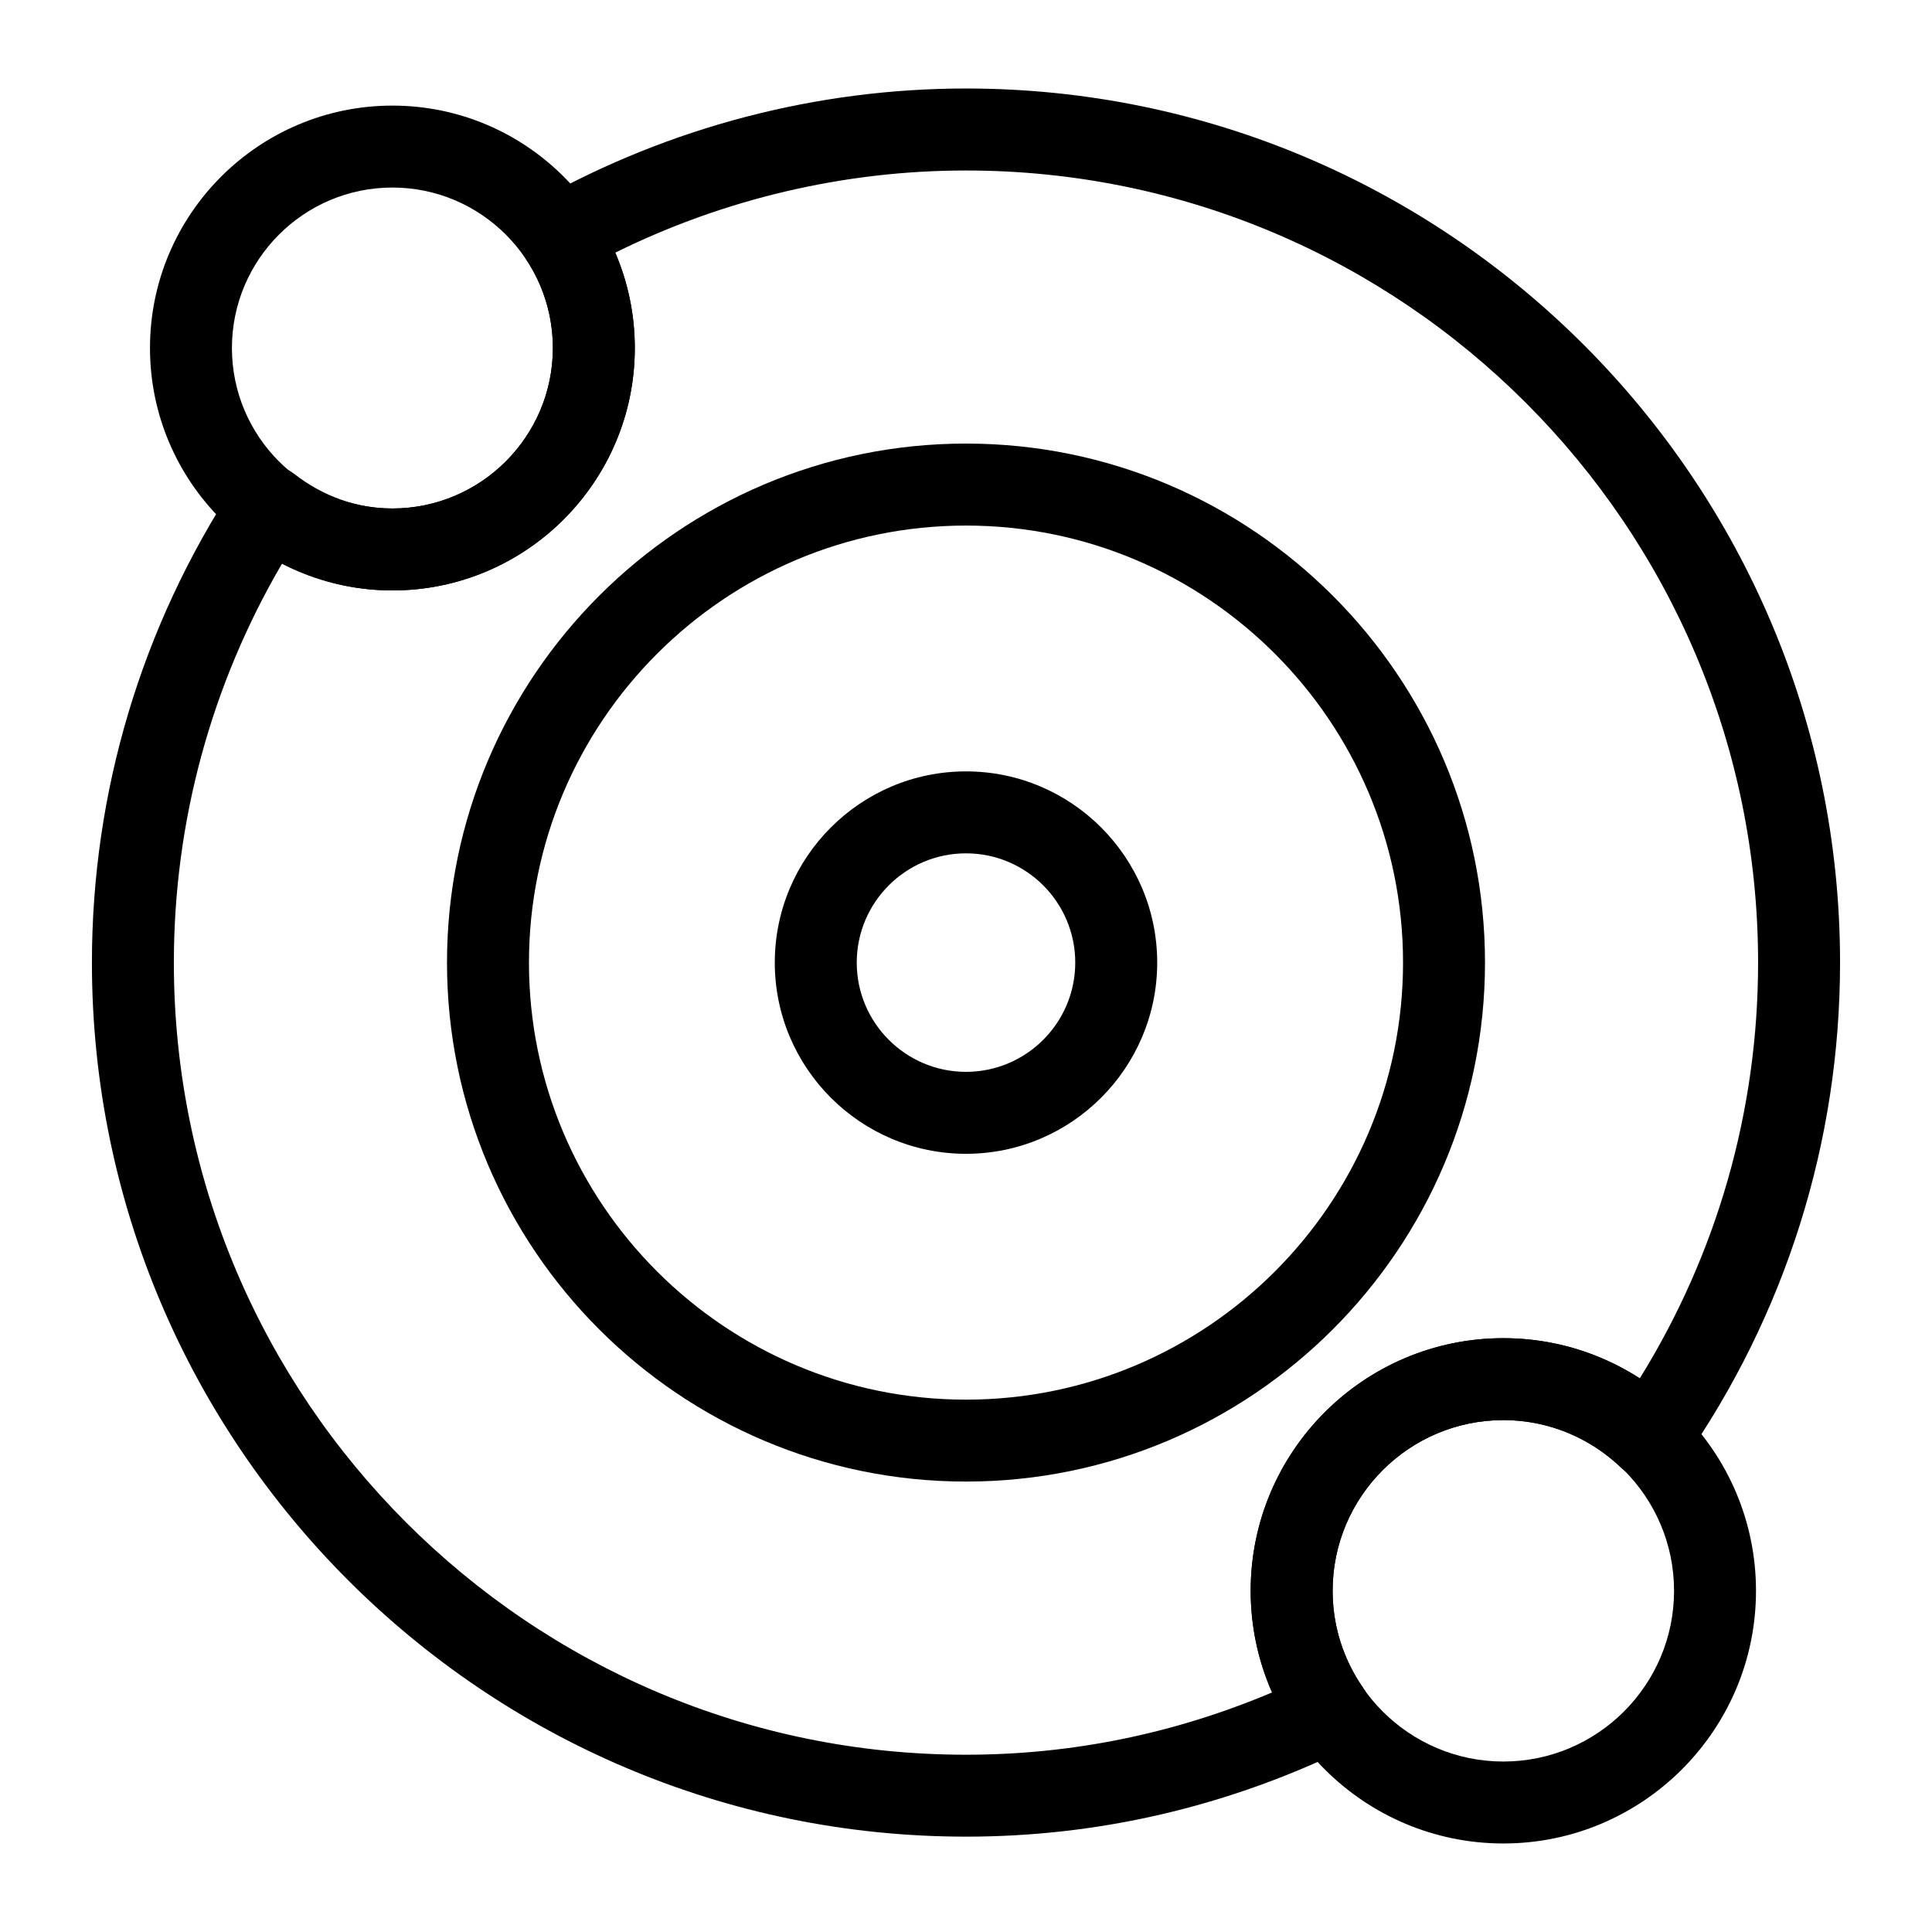
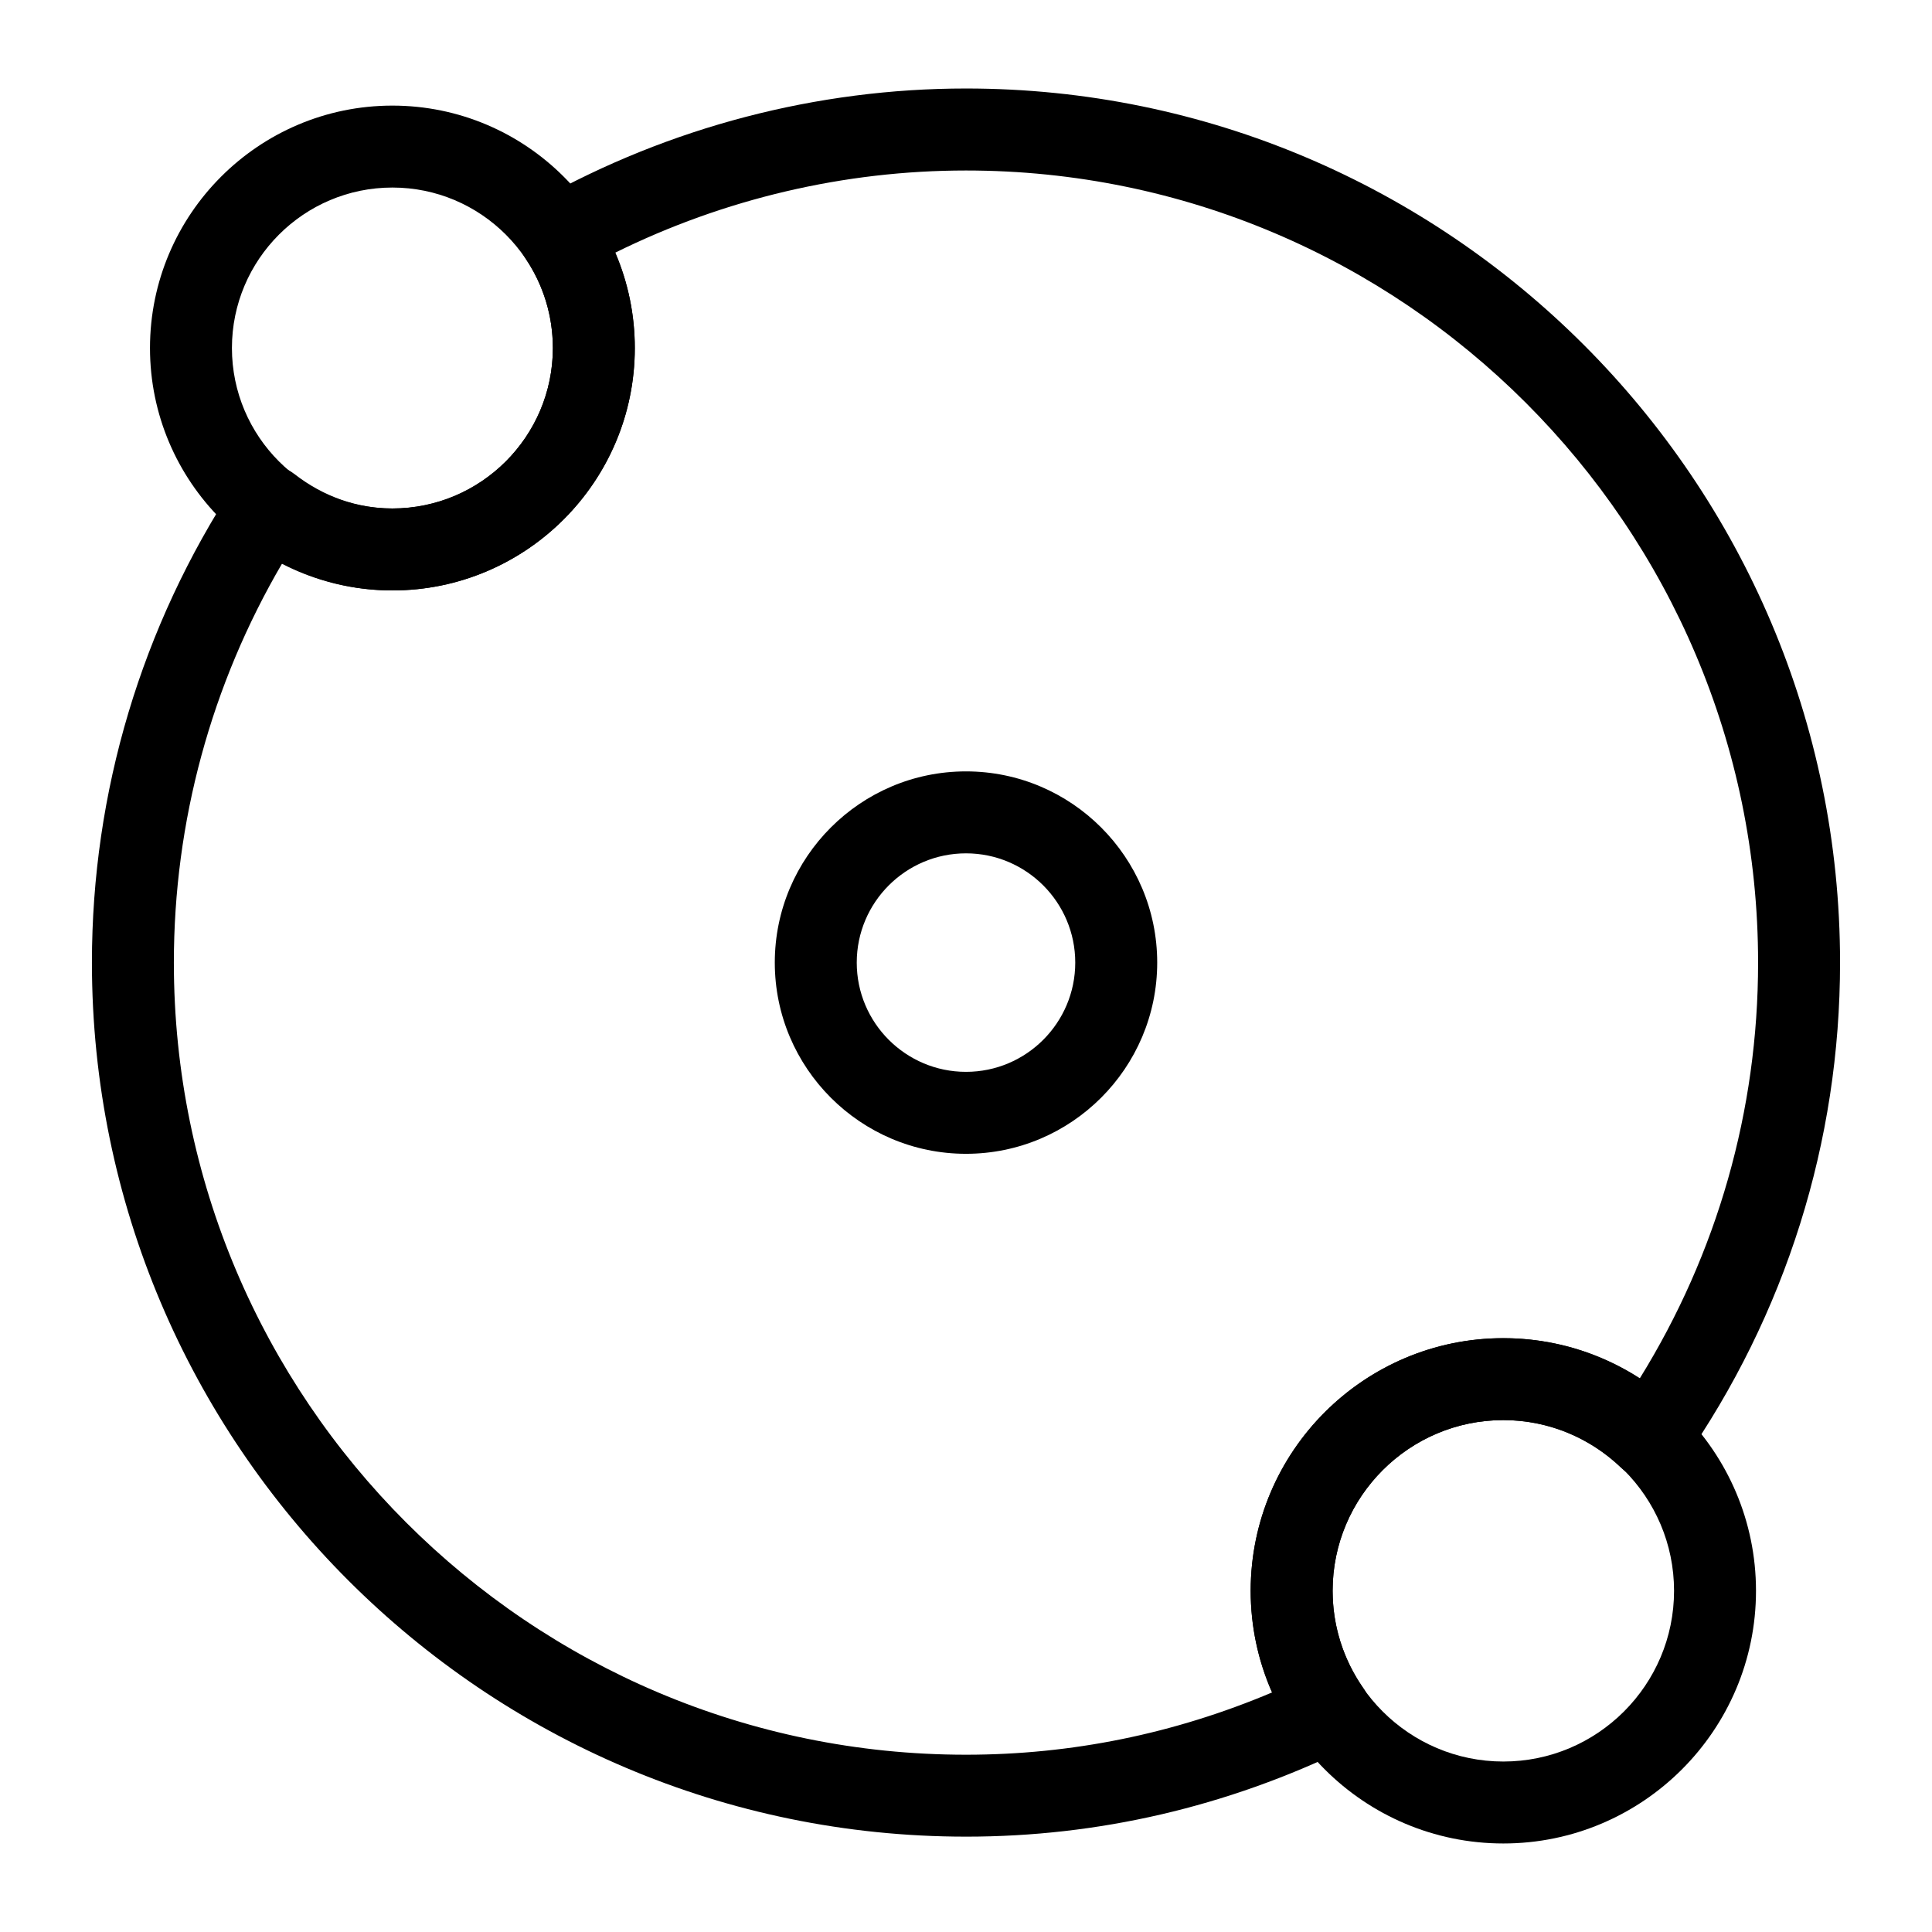
<svg xmlns="http://www.w3.org/2000/svg" fill="#000000" width="800px" height="800px" version="1.1" viewBox="144 144 512 512">
  <g>
    <path d="m400 630.73c-127.72 0-231.64-103.91-231.64-231.64 0-45.148 13.113-89.012 37.934-126.84 1.66-2.539 4.305-4.262 7.297-4.758 2.996-0.488 6.059 0.277 8.449 2.141 7.656 5.961 16.633 9.113 25.945 9.113 23.449 0 42.527-19.078 42.527-42.527 0-8.488-2.496-16.684-7.223-23.703-1.699-2.516-2.266-5.625-1.559-8.578 0.699-2.949 2.609-5.473 5.254-6.957 34.488-19.32 73.566-29.527 113.01-29.527 127.72 0 231.64 103.91 231.64 231.64 0 47.477-14.387 93.211-41.602 132.25-1.816 2.609-4.672 4.285-7.832 4.594-3.231 0.395-6.297-0.777-8.59-2.961-8.504-8.145-19.59-12.633-31.211-12.633-24.945 0-45.242 20.297-45.242 45.242 0 9.195 2.805 18.098 8.109 25.73 1.801 2.602 2.391 5.867 1.582 8.934-0.797 3.066-2.906 5.633-5.754 7.019-32 15.57-66.016 23.465-101.1 23.465zm-181.21-337.45c-18.816 32.121-28.715 68.484-28.715 105.82 0 115.75 94.172 209.92 209.92 209.92 27.973 0 55.207-5.551 81.129-16.512-3.738-8.449-5.684-17.574-5.684-26.918 0-36.922 30.035-66.957 66.957-66.957 12.941 0 25.414 3.731 36.145 10.68 20.562-33.176 31.371-71.035 31.371-110.21 0-115.75-94.172-209.92-209.92-209.92-32.18 0-64.086 7.5-92.941 21.773 3.406 7.938 5.176 16.508 5.176 25.277 0 35.422-28.82 64.242-64.242 64.242-10.23 0-20.141-2.461-29.195-7.191z" />
-     <path d="m400 536.63c-75.836 0-137.54-61.699-137.54-137.54s61.699-137.54 137.54-137.54 137.54 61.699 137.54 137.54c-0.004 75.836-61.699 137.54-137.54 137.54zm0-253.35c-63.859 0-115.82 51.957-115.82 115.82-0.004 63.859 51.953 115.82 115.82 115.82 63.859 0 115.82-51.957 115.82-115.82s-51.957-115.82-115.82-115.82z" />
    <path d="m400 449.77c-27.938 0-50.672-22.734-50.672-50.672s22.734-50.672 50.672-50.672 50.672 22.734 50.672 50.672c-0.004 27.938-22.738 50.672-50.672 50.672zm0-79.625c-15.969 0-28.953 12.984-28.953 28.953-0.004 15.969 12.984 28.953 28.953 28.953s28.953-12.984 28.953-28.953-12.984-28.953-28.953-28.953z" />
    <path d="m542.4 632.54c-36.922 0-66.957-30.035-66.957-66.957s30.035-66.957 66.957-66.957 66.957 30.035 66.957 66.957-30.035 66.957-66.957 66.957zm0-112.2c-24.945 0-45.242 20.297-45.242 45.242 0 24.945 20.297 45.242 45.242 45.242 24.945 0 45.242-20.297 45.242-45.242 0-24.945-20.293-45.242-45.242-45.242z" />
    <path d="m247.99 300.47c-35.422 0-64.242-28.82-64.242-64.242 0-35.422 28.82-64.242 64.242-64.242s64.242 28.82 64.242 64.242c0 35.422-28.82 64.242-64.242 64.242zm0-106.77c-23.449 0-42.527 19.078-42.527 42.527 0 23.449 19.078 42.527 42.527 42.527s42.527-19.078 42.527-42.527c0-23.445-19.082-42.527-42.527-42.527z" />
  </g>
</svg>